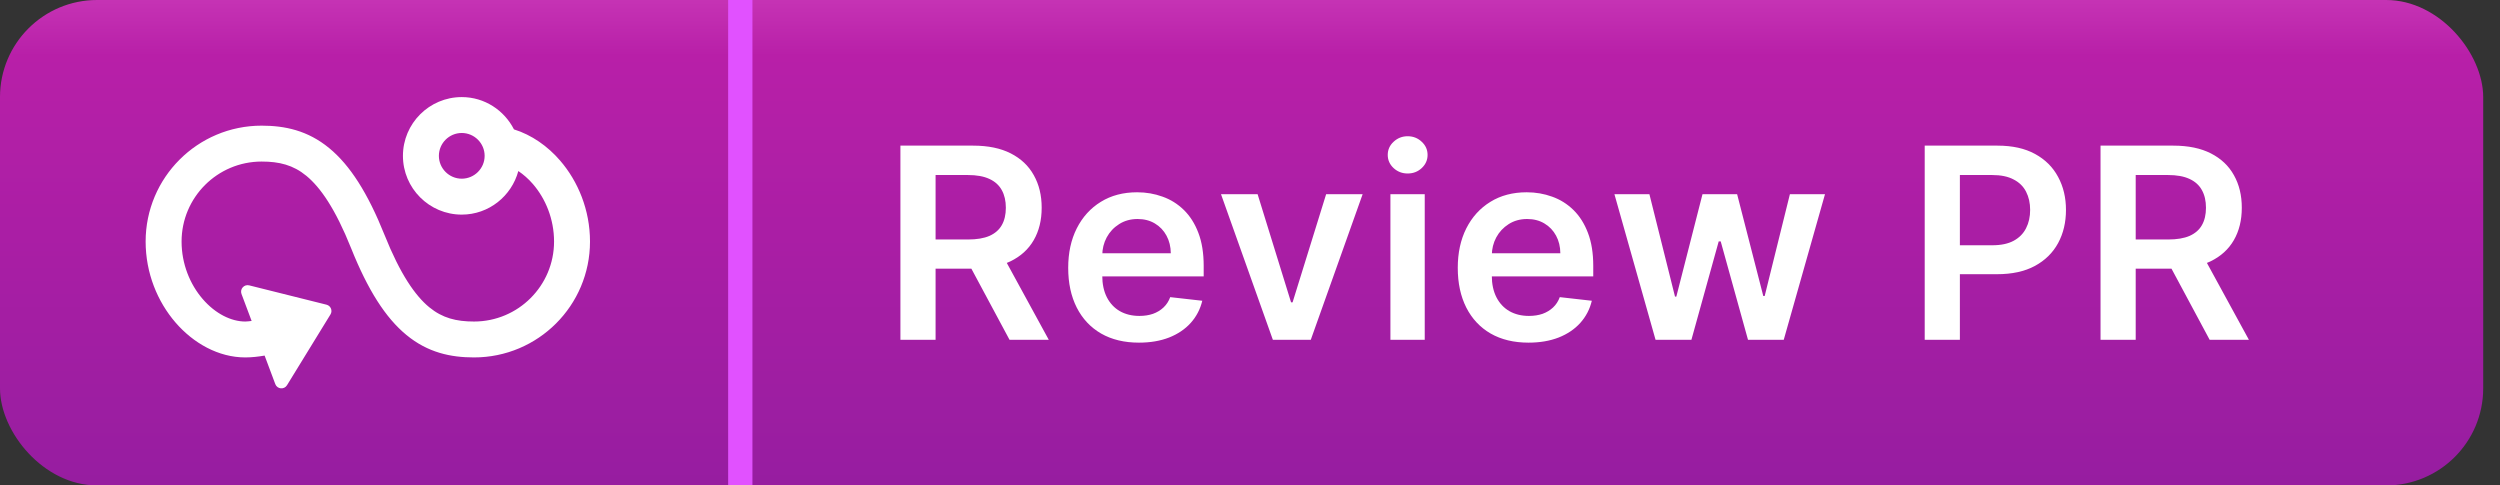
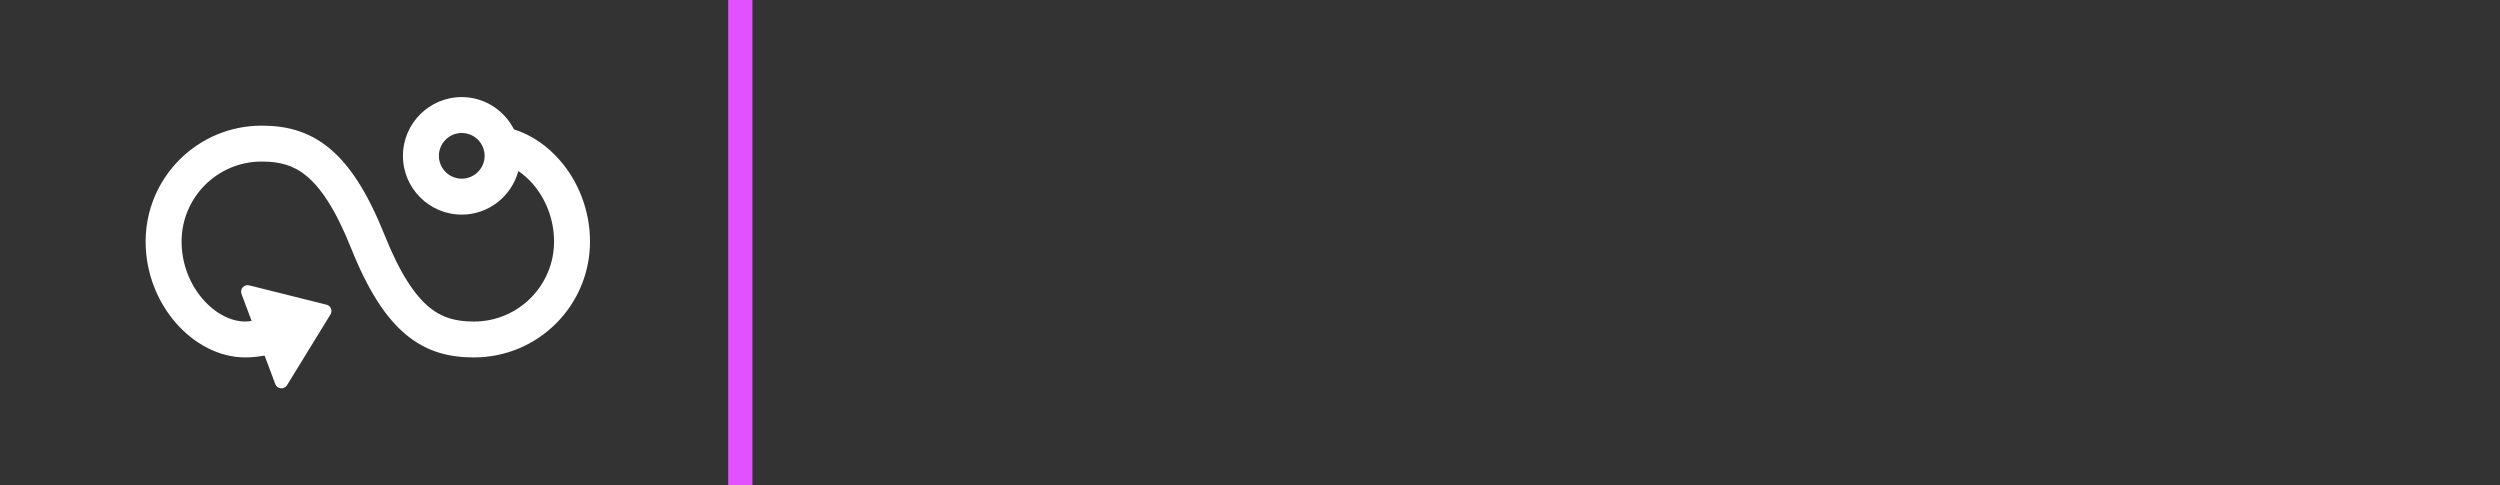
<svg xmlns="http://www.w3.org/2000/svg" width="103" height="20" viewBox="0 0 103 20" fill="none">
  <rect x="0" y="0" width="103" height="20" fill="#333333" stroke="none" />
-   <rect width="102.308" height="20" rx="4" fill="url(#paint0_linear_247_147)" />
  <g clip-path="url(#clip0_247_147)">
    <path d="M23.076 6.615C22.563 6.02 21.904 5.558 21.175 5.33C20.775 4.545 19.965 4 19.024 4C17.688 4 16.601 5.086 16.601 6.421C16.601 7.756 17.688 8.842 19.024 8.842C20.142 8.842 21.077 8.077 21.355 7.047C21.565 7.188 21.768 7.365 21.956 7.582C22.476 8.184 22.827 9.023 22.827 9.952C22.827 11.771 21.351 13.247 19.529 13.247C18.801 13.247 18.23 13.106 17.686 12.659C17.111 12.186 16.495 11.31 15.842 9.677C15.15 7.948 14.419 6.805 13.563 6.102C12.677 5.373 11.734 5.177 10.779 5.177C8.14 5.177 6 7.315 6 9.952C6 11.252 6.49 12.43 7.232 13.289C7.967 14.139 8.999 14.726 10.106 14.726C10.38 14.726 10.652 14.693 10.902 14.65L11.342 15.825C11.421 16.035 11.707 16.063 11.824 15.872L13.616 12.954C13.711 12.8 13.628 12.597 13.452 12.553L10.267 11.757C10.057 11.704 9.874 11.909 9.95 12.112L10.367 13.223C10.279 13.233 10.189 13.247 10.106 13.247C9.53 13.247 8.879 12.931 8.352 12.321C7.832 11.719 7.481 10.88 7.481 9.952C7.481 8.132 8.958 6.656 10.779 6.656C11.507 6.656 12.078 6.797 12.622 7.244C13.197 7.718 13.813 8.593 14.466 10.227C15.158 11.956 15.889 13.098 16.745 13.801C17.631 14.531 18.575 14.726 19.529 14.726C22.169 14.726 24.308 12.588 24.308 9.952C24.308 8.652 23.818 7.473 23.076 6.615ZM19.024 7.362C18.505 7.362 18.082 6.939 18.082 6.421C18.082 5.902 18.505 5.479 19.024 5.479C19.543 5.479 19.967 5.902 19.967 6.421C19.967 6.939 19.543 7.362 19.024 7.362Z" fill="white" />
  </g>
-   <path d="M37.097 14V6H40.097C40.712 6 41.227 6.107 41.644 6.32C42.063 6.534 42.38 6.833 42.593 7.219C42.809 7.602 42.917 8.048 42.917 8.559C42.917 9.072 42.808 9.517 42.589 9.895C42.373 10.27 42.054 10.56 41.632 10.766C41.21 10.969 40.692 11.07 40.078 11.07H37.941V9.867H39.882C40.242 9.867 40.536 9.818 40.765 9.719C40.994 9.617 41.163 9.47 41.273 9.277C41.385 9.082 41.441 8.842 41.441 8.559C41.441 8.275 41.385 8.033 41.273 7.832C41.161 7.629 40.99 7.475 40.761 7.371C40.532 7.264 40.236 7.211 39.874 7.211H38.546V14H37.097ZM41.23 10.375L43.21 14H41.593L39.648 10.375H41.23ZM46.924 14.117C46.323 14.117 45.803 13.992 45.366 13.742C44.931 13.49 44.596 13.133 44.362 12.672C44.127 12.208 44.01 11.663 44.01 11.035C44.01 10.418 44.127 9.876 44.362 9.41C44.599 8.941 44.929 8.577 45.354 8.316C45.778 8.053 46.277 7.922 46.85 7.922C47.22 7.922 47.569 7.982 47.897 8.102C48.228 8.219 48.519 8.401 48.772 8.648C49.027 8.896 49.228 9.211 49.373 9.594C49.519 9.974 49.592 10.427 49.592 10.953V11.387H44.674V10.434H48.237C48.234 10.163 48.175 9.922 48.061 9.711C47.946 9.497 47.786 9.329 47.581 9.207C47.377 9.085 47.14 9.023 46.87 9.023C46.581 9.023 46.327 9.094 46.108 9.234C45.889 9.372 45.718 9.555 45.596 9.781C45.476 10.005 45.415 10.251 45.413 10.52V11.352C45.413 11.7 45.476 12 45.604 12.25C45.731 12.497 45.91 12.688 46.139 12.82C46.368 12.95 46.636 13.016 46.944 13.016C47.15 13.016 47.336 12.987 47.502 12.93C47.669 12.87 47.814 12.783 47.936 12.668C48.058 12.553 48.151 12.412 48.213 12.242L49.534 12.391C49.45 12.74 49.291 13.044 49.057 13.305C48.825 13.562 48.528 13.763 48.166 13.906C47.804 14.047 47.39 14.117 46.924 14.117ZM56.141 8L54.004 14H52.442L50.305 8H51.813L53.192 12.457H53.254L54.637 8H56.141ZM57.285 14V8H58.699V14H57.285ZM57.995 7.148C57.772 7.148 57.579 7.074 57.417 6.926C57.256 6.775 57.175 6.594 57.175 6.383C57.175 6.169 57.256 5.988 57.417 5.84C57.579 5.689 57.772 5.613 57.995 5.613C58.222 5.613 58.415 5.689 58.574 5.84C58.735 5.988 58.816 6.169 58.816 6.383C58.816 6.594 58.735 6.775 58.574 6.926C58.415 7.074 58.222 7.148 57.995 7.148ZM62.974 14.117C62.372 14.117 61.853 13.992 61.415 13.742C60.98 13.49 60.646 13.133 60.411 12.672C60.177 12.208 60.06 11.663 60.06 11.035C60.06 10.418 60.177 9.876 60.411 9.41C60.648 8.941 60.979 8.577 61.404 8.316C61.828 8.053 62.327 7.922 62.9 7.922C63.27 7.922 63.618 7.982 63.947 8.102C64.277 8.219 64.569 8.401 64.822 8.648C65.077 8.896 65.277 9.211 65.423 9.594C65.569 9.974 65.642 10.427 65.642 10.953V11.387H60.724V10.434H64.286C64.284 10.163 64.225 9.922 64.111 9.711C63.996 9.497 63.836 9.329 63.63 9.207C63.427 9.085 63.19 9.023 62.919 9.023C62.63 9.023 62.376 9.094 62.157 9.234C61.939 9.372 61.768 9.555 61.646 9.781C61.526 10.005 61.465 10.251 61.462 10.52V11.352C61.462 11.7 61.526 12 61.654 12.25C61.781 12.497 61.96 12.688 62.189 12.82C62.418 12.95 62.686 13.016 62.993 13.016C63.199 13.016 63.385 12.987 63.552 12.93C63.719 12.87 63.863 12.783 63.986 12.668C64.108 12.553 64.201 12.412 64.263 12.242L65.583 12.391C65.5 12.74 65.341 13.044 65.107 13.305C64.875 13.562 64.578 13.763 64.216 13.906C63.854 14.047 63.44 14.117 62.974 14.117ZM68.209 14L66.514 8H67.955L69.01 12.219H69.065L70.143 8H71.569L72.647 12.195H72.705L73.744 8H75.19L73.49 14H72.018L70.893 9.945H70.811L69.686 14H68.209ZM79.298 14V6H82.298C82.913 6 83.428 6.115 83.845 6.344C84.264 6.573 84.581 6.888 84.794 7.289C85.01 7.688 85.118 8.141 85.118 8.648C85.118 9.161 85.01 9.617 84.794 10.016C84.578 10.414 84.259 10.728 83.837 10.957C83.415 11.184 82.896 11.297 82.278 11.297H80.29V10.105H82.083C82.443 10.105 82.737 10.043 82.966 9.918C83.195 9.793 83.364 9.621 83.474 9.402C83.586 9.184 83.642 8.932 83.642 8.648C83.642 8.365 83.586 8.115 83.474 7.898C83.364 7.682 83.194 7.514 82.962 7.395C82.733 7.272 82.437 7.211 82.075 7.211H80.747V14H79.298ZM86.542 14V6H89.542C90.157 6 90.672 6.107 91.089 6.32C91.508 6.534 91.825 6.833 92.038 7.219C92.254 7.602 92.362 8.048 92.362 8.559C92.362 9.072 92.253 9.517 92.034 9.895C91.818 10.27 91.499 10.56 91.077 10.766C90.655 10.969 90.137 11.07 89.523 11.07H87.386V9.867H89.327C89.687 9.867 89.981 9.818 90.21 9.719C90.439 9.617 90.609 9.47 90.718 9.277C90.83 9.082 90.886 8.842 90.886 8.559C90.886 8.275 90.83 8.033 90.718 7.832C90.606 7.629 90.435 7.475 90.206 7.371C89.977 7.264 89.681 7.211 89.32 7.211H87.991V14H86.542ZM90.675 10.375L92.655 14H91.038L89.093 10.375H90.675Z" fill="white" />
  <g style="mix-blend-mode:multiply">
    <rect x="30" width="1" height="20" fill="#E151FF" />
  </g>
  <defs>
    <linearGradient id="paint0_linear_247_147" x1="76.528" y1="-3.5" x2="76.528" y2="23" gradientUnits="userSpaceOnUse">
      <stop stop-color="#DA51C7" />
      <stop offset="0.219" stop-color="#B81FA8" />
      <stop offset="1" stop-color="#911D9F" />
    </linearGradient>
    <clipPath id="clip0_247_147">
      <rect width="18.308" height="12" fill="white" transform="translate(6 4)" />
    </clipPath>
  </defs>
</svg>